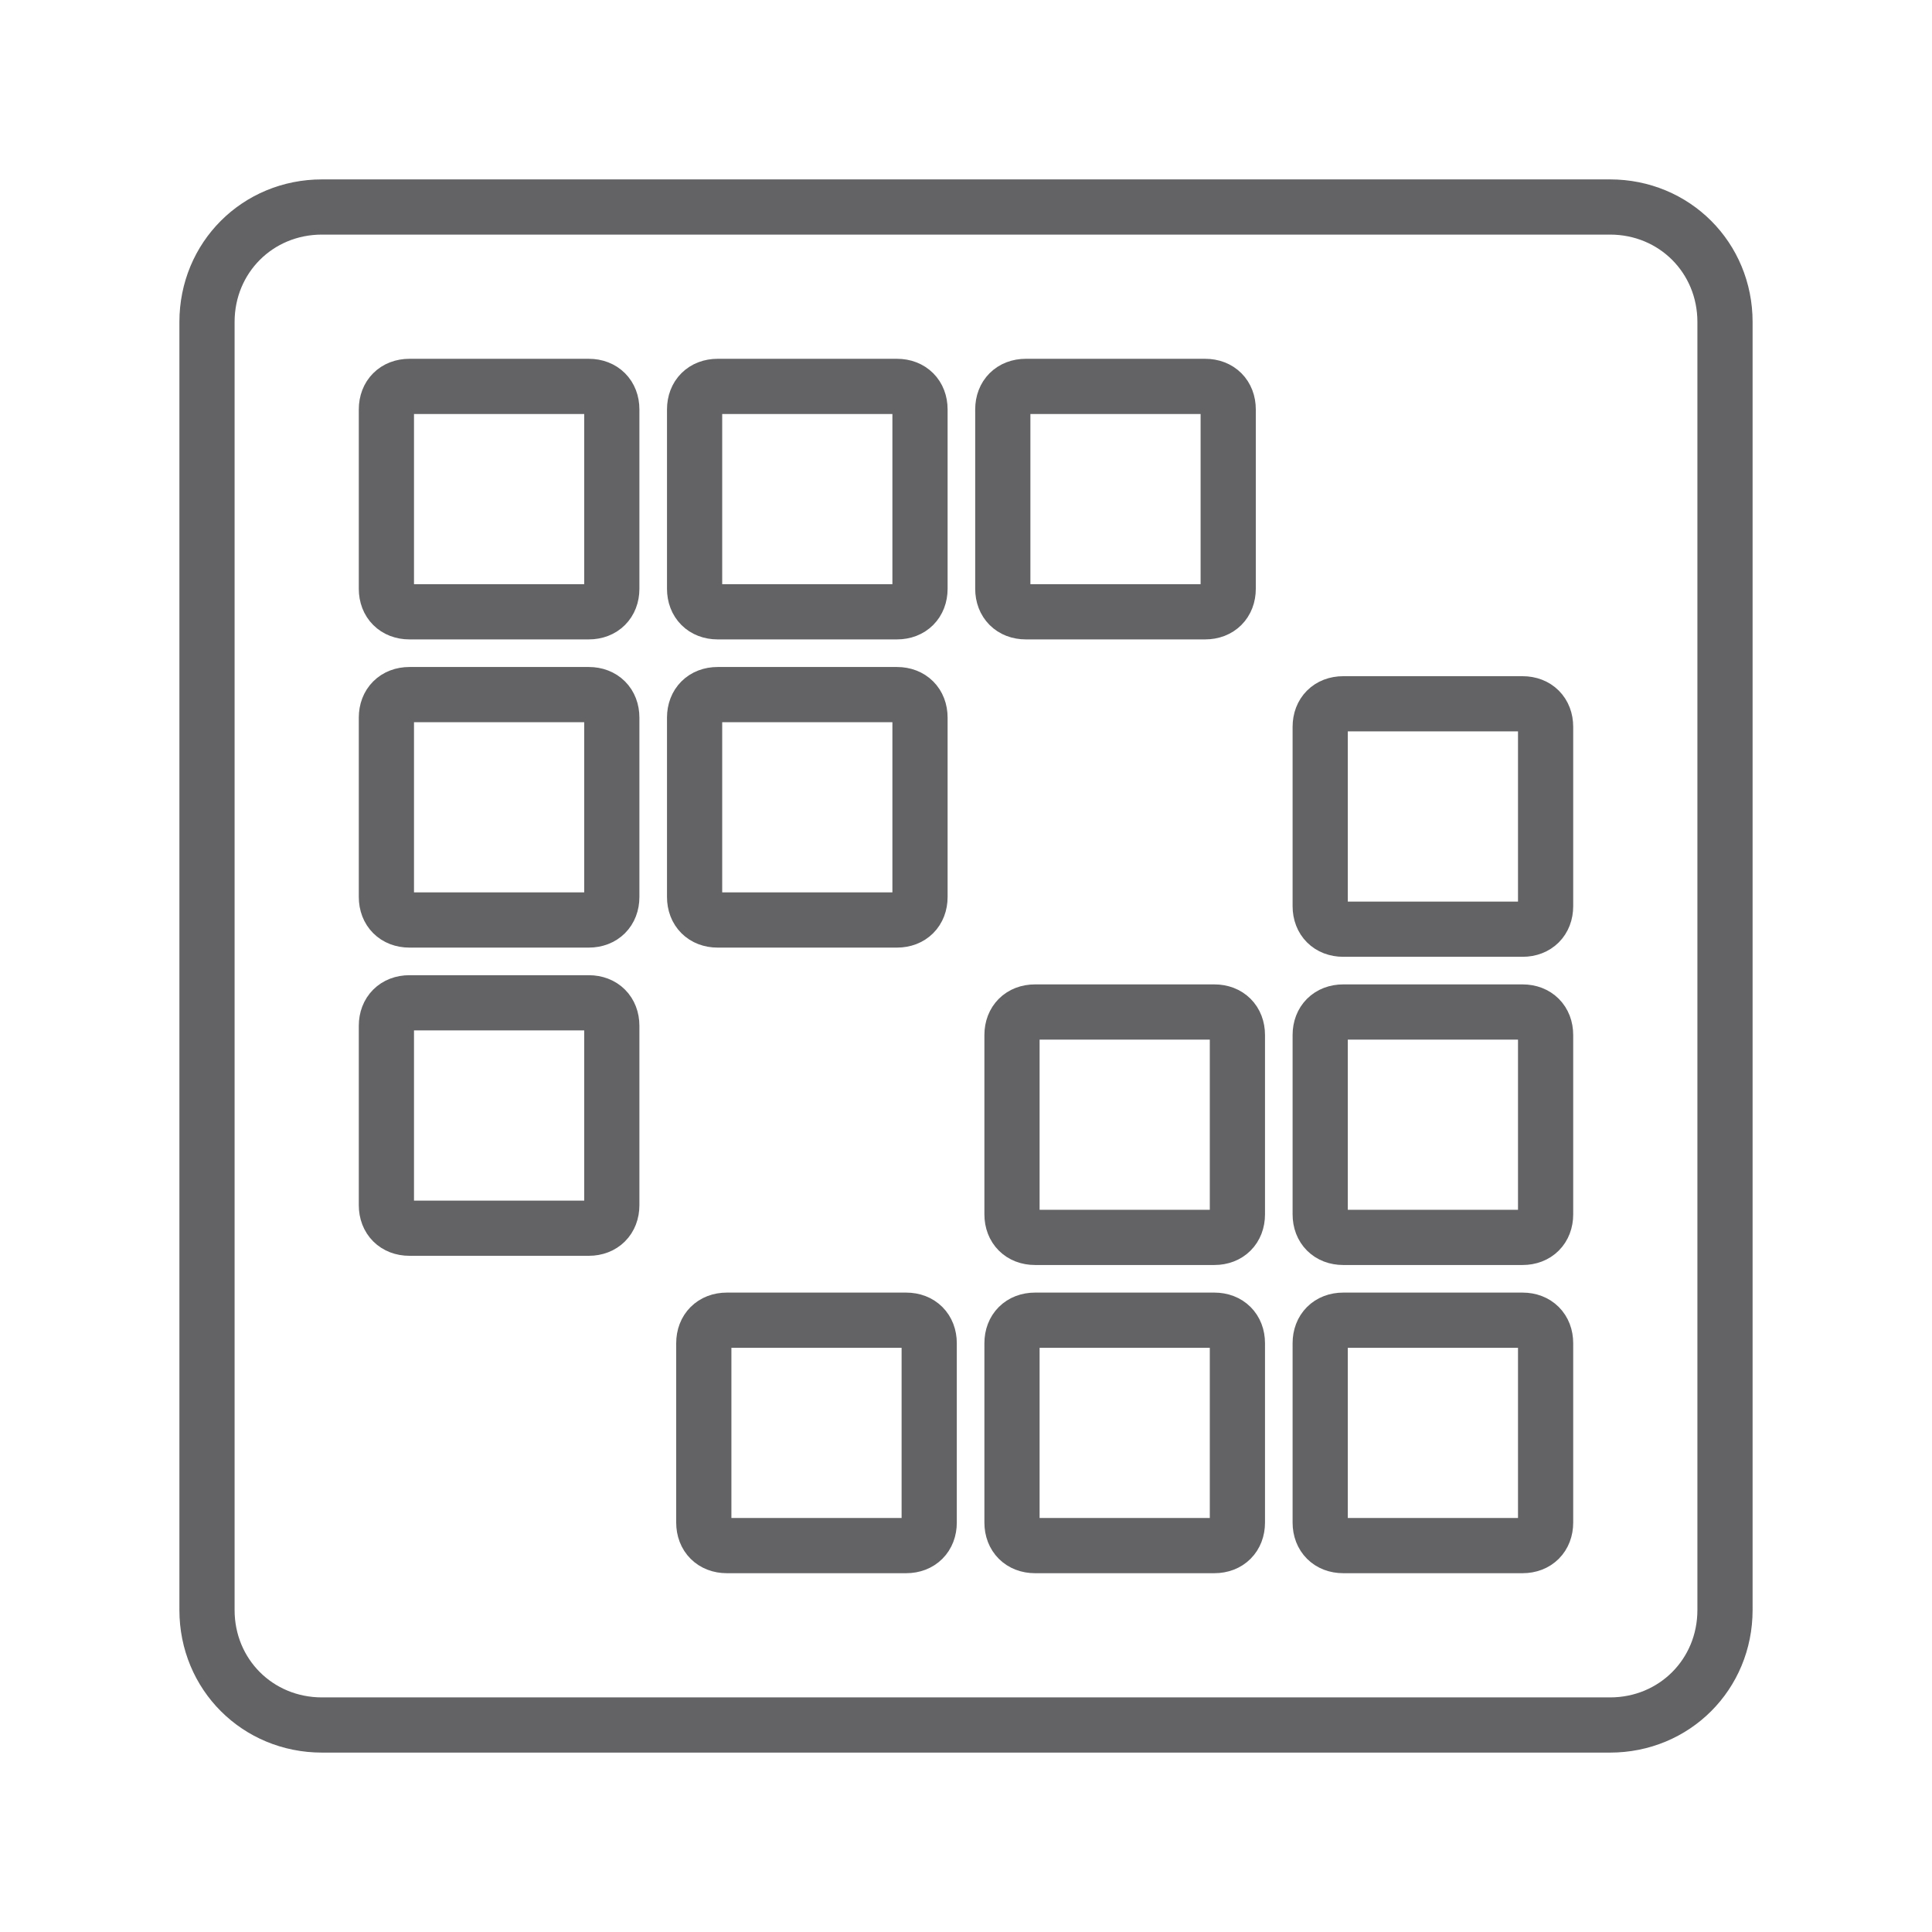
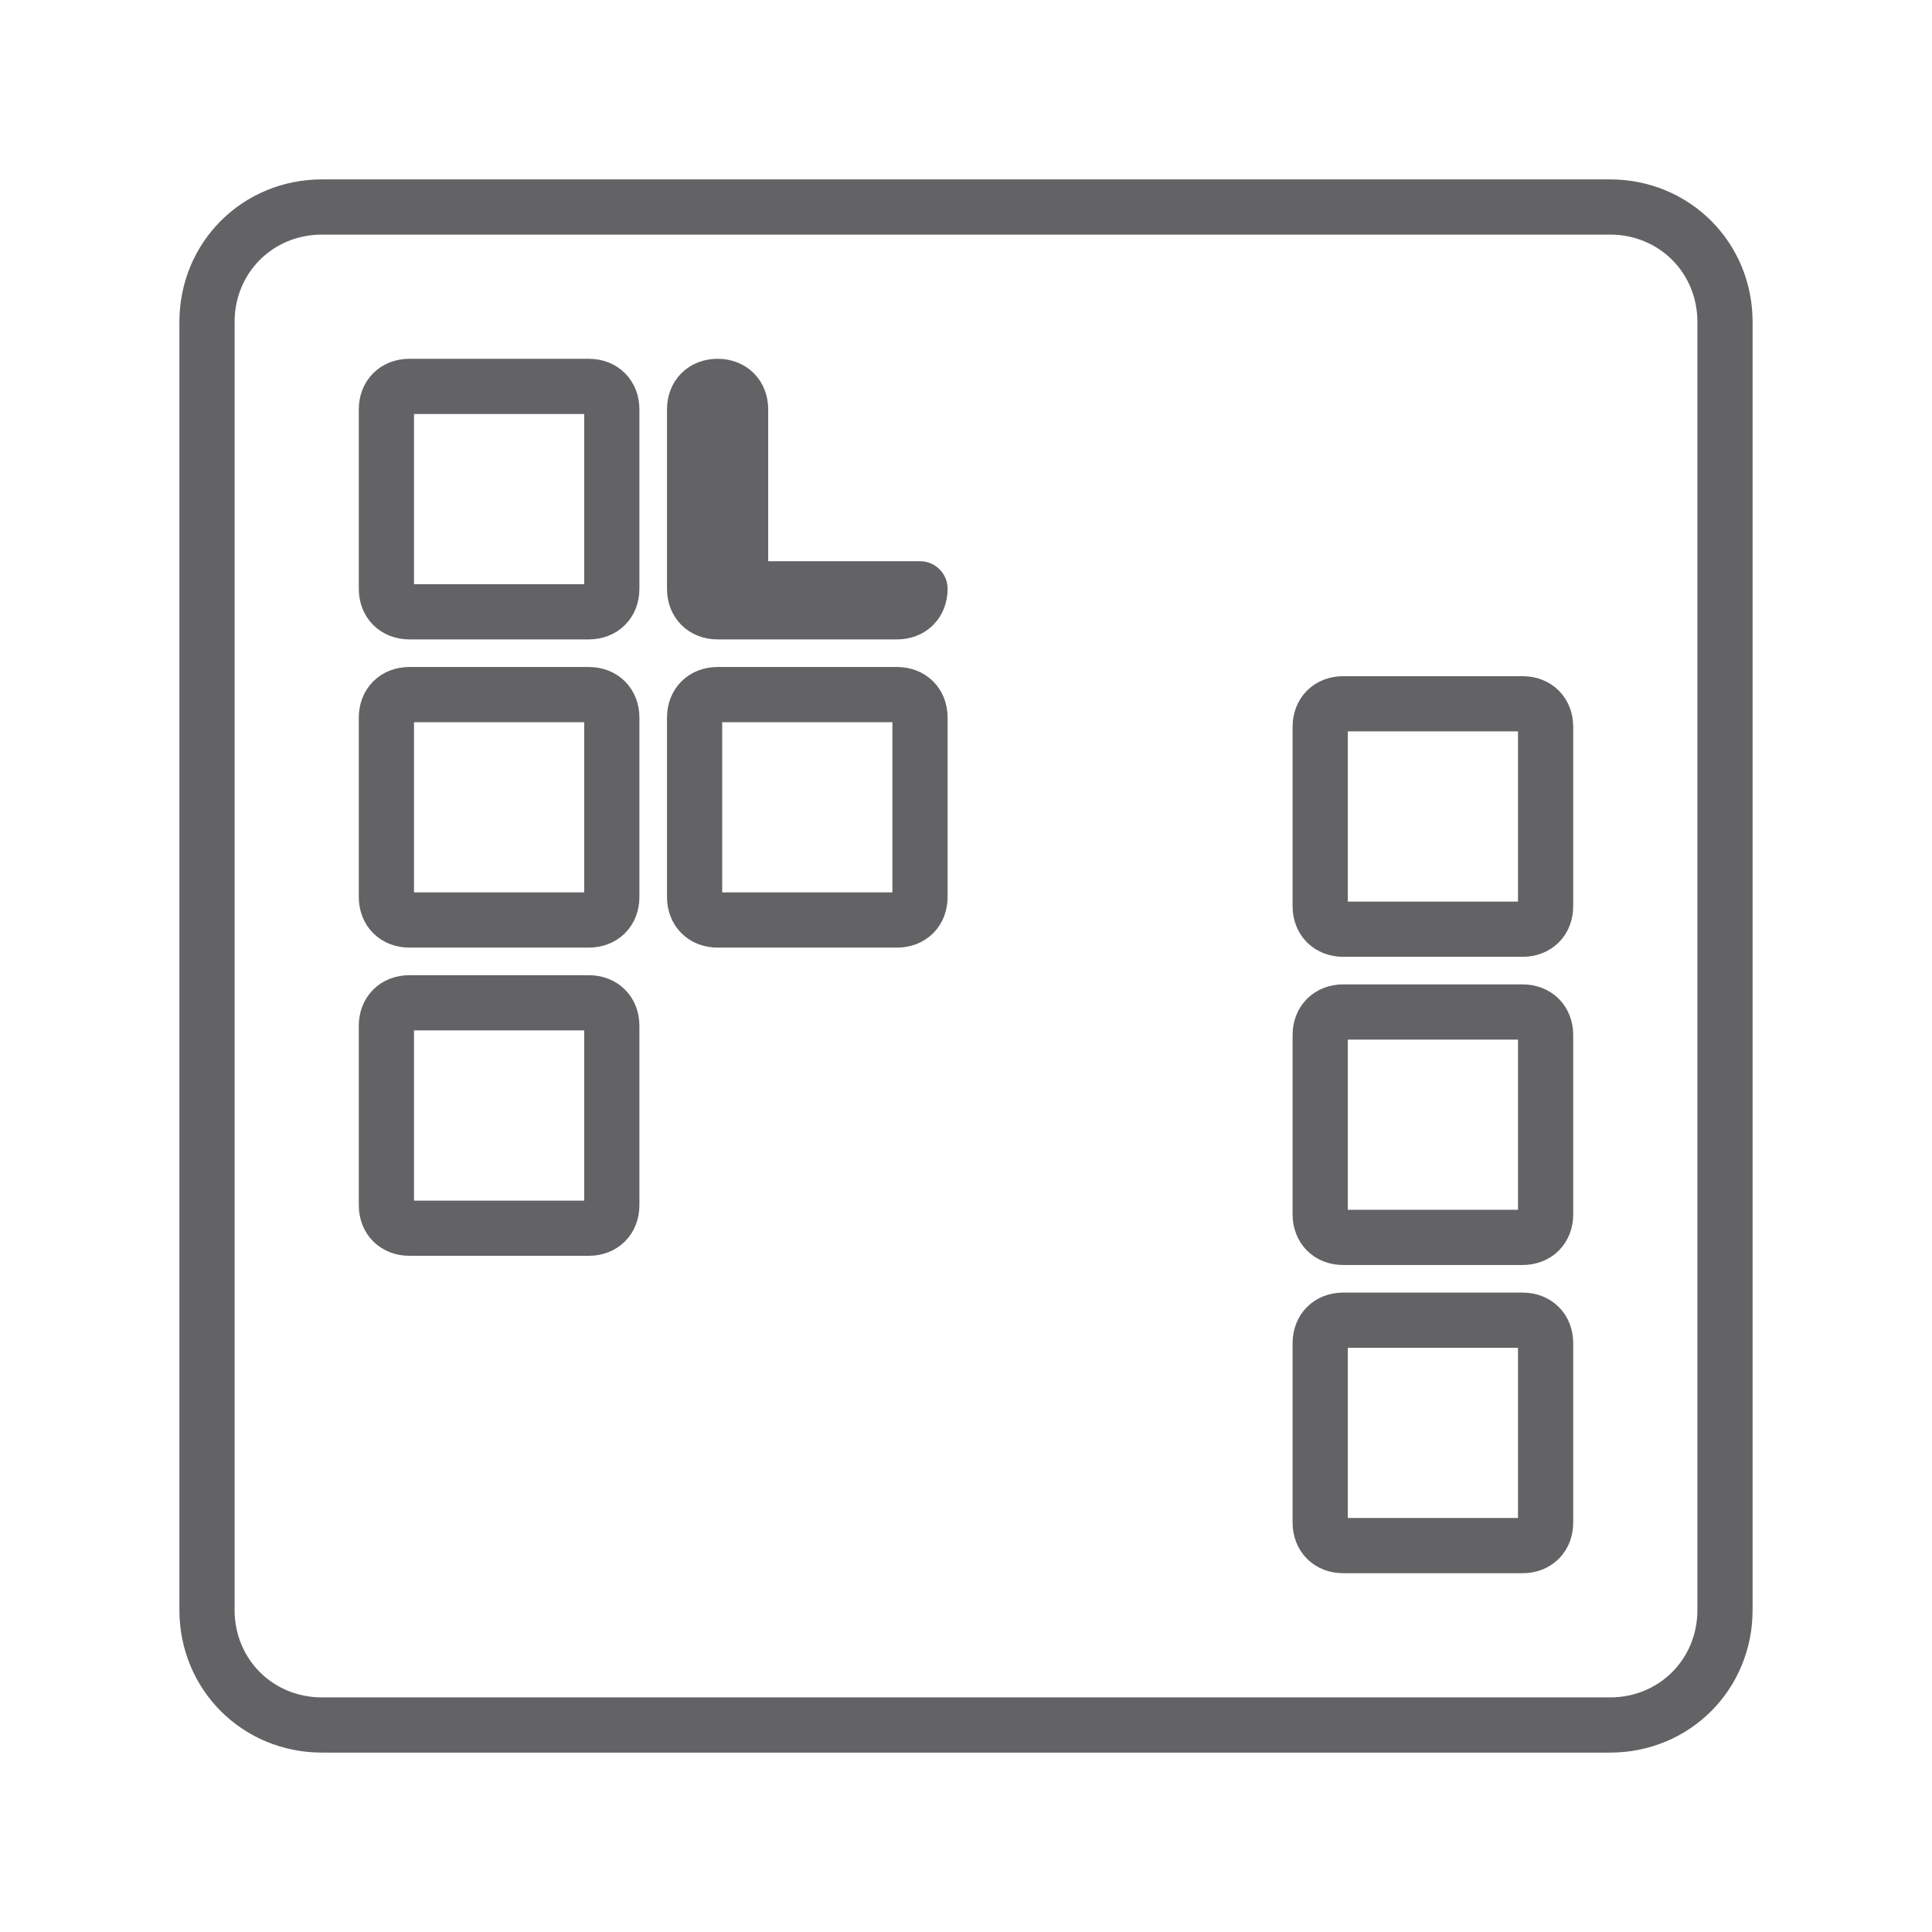
<svg xmlns="http://www.w3.org/2000/svg" version="1.1" id="Layer_1" x="0px" y="0px" viewBox="0 0 42 42" style="enable-background:new 0 0 42 42;" xml:space="preserve">
  <style type="text/css">
	.st0{fill:none;stroke:#636366;stroke-width:1.2;stroke-linecap:round;stroke-linejoin:round;stroke-miterlimit:10;}
	.st1{fill:none;}
	.st2{fill:none;stroke:#545456;stroke-width:1.2;stroke-linecap:round;stroke-linejoin:round;stroke-miterlimit:10;}
</style>
  <g>
    <rect class="st1" width="42" height="42" />
    <g>
      <path class="st0" d="M35,4.5H7C5.6,4.5,4.5,5.6,4.5,7V35c0,1.4,1.1,2.5,2.5,2.5H35c1.4,0,2.5-1.1,2.5-2.5V7    C37.5,5.6,36.4,4.5,35,4.5z" />
      <g>
        <g>
          <path class="st0" d="M13.3,12.8c0,0.3-0.2,0.5-0.5,0.5H8.9c-0.3,0-0.5-0.2-0.5-0.5V8.9c0-0.3,0.2-0.5,0.5-0.5h3.9      c0.3,0,0.5,0.2,0.5,0.5V12.8z" />
-           <path class="st0" d="M20,12.8c0,0.3-0.2,0.5-0.5,0.5h-3.9c-0.3,0-0.5-0.2-0.5-0.5V8.9c0-0.3,0.2-0.5,0.5-0.5h3.9      c0.3,0,0.5,0.2,0.5,0.5V12.8z" />
+           <path class="st0" d="M20,12.8c0,0.3-0.2,0.5-0.5,0.5h-3.9c-0.3,0-0.5-0.2-0.5-0.5V8.9c0-0.3,0.2-0.5,0.5-0.5c0.3,0,0.5,0.2,0.5,0.5V12.8z" />
        </g>
-         <path class="st0" d="M26.7,12.8c0,0.3-0.2,0.5-0.5,0.5h-3.9c-0.3,0-0.5-0.2-0.5-0.5V8.9c0-0.3,0.2-0.5,0.5-0.5h3.9     c0.3,0,0.5,0.2,0.5,0.5V12.8z" />
        <g>
          <path class="st0" d="M8.9,20c-0.3,0-0.5-0.2-0.5-0.5v-3.9c0-0.3,0.2-0.5,0.5-0.5h3.9c0.3,0,0.5,0.2,0.5,0.5v3.9      c0,0.3-0.2,0.5-0.5,0.5H8.9z" />
          <path class="st0" d="M15.6,20c-0.3,0-0.5-0.2-0.5-0.5v-3.9c0-0.3,0.2-0.5,0.5-0.5h3.9c0.3,0,0.5,0.2,0.5,0.5v3.9      c0,0.3-0.2,0.5-0.5,0.5H15.6z" />
        </g>
        <path class="st0" d="M8.4,22.3c0-0.3,0.2-0.5,0.5-0.5l3.9,0c0.3,0,0.5,0.2,0.5,0.5l0,3.9c0,0.3-0.2,0.5-0.5,0.5l-3.9,0     c-0.3,0-0.5-0.2-0.5-0.5L8.4,22.3z" />
      </g>
      <g>
        <g>
          <path class="st0" d="M28.7,29.2c0-0.3,0.2-0.5,0.5-0.5h3.9c0.3,0,0.5,0.2,0.5,0.5v3.9c0,0.3-0.2,0.5-0.5,0.5h-3.9      c-0.3,0-0.5-0.2-0.5-0.5V29.2z" />
-           <path class="st0" d="M22,29.2c0-0.3,0.2-0.5,0.5-0.5h3.9c0.3,0,0.5,0.2,0.5,0.5v3.9c0,0.3-0.2,0.5-0.5,0.5h-3.9      c-0.3,0-0.5-0.2-0.5-0.5V29.2z" />
        </g>
-         <path class="st0" d="M15.3,29.2c0-0.3,0.2-0.5,0.5-0.5h3.9c0.3,0,0.5,0.2,0.5,0.5v3.9c0,0.3-0.2,0.5-0.5,0.5h-3.9     c-0.3,0-0.5-0.2-0.5-0.5V29.2z" />
        <g>
          <path class="st0" d="M33.1,22c0.3,0,0.5,0.2,0.5,0.5v3.9c0,0.3-0.2,0.5-0.5,0.5h-3.9c-0.3,0-0.5-0.2-0.5-0.5v-3.9      c0-0.3,0.2-0.5,0.5-0.5H33.1z" />
-           <path class="st0" d="M26.4,22c0.3,0,0.5,0.2,0.5,0.5v3.9c0,0.3-0.2,0.5-0.5,0.5h-3.9c-0.3,0-0.5-0.2-0.5-0.5v-3.9      c0-0.3,0.2-0.5,0.5-0.5H26.4z" />
        </g>
        <path class="st0" d="M33.6,19.7c0,0.3-0.2,0.5-0.5,0.5l-3.9,0c-0.3,0-0.5-0.2-0.5-0.5l0-3.9c0-0.3,0.2-0.5,0.5-0.5l3.9,0     c0.3,0,0.5,0.2,0.5,0.5V19.7z" />
      </g>
    </g>
  </g>
</svg>